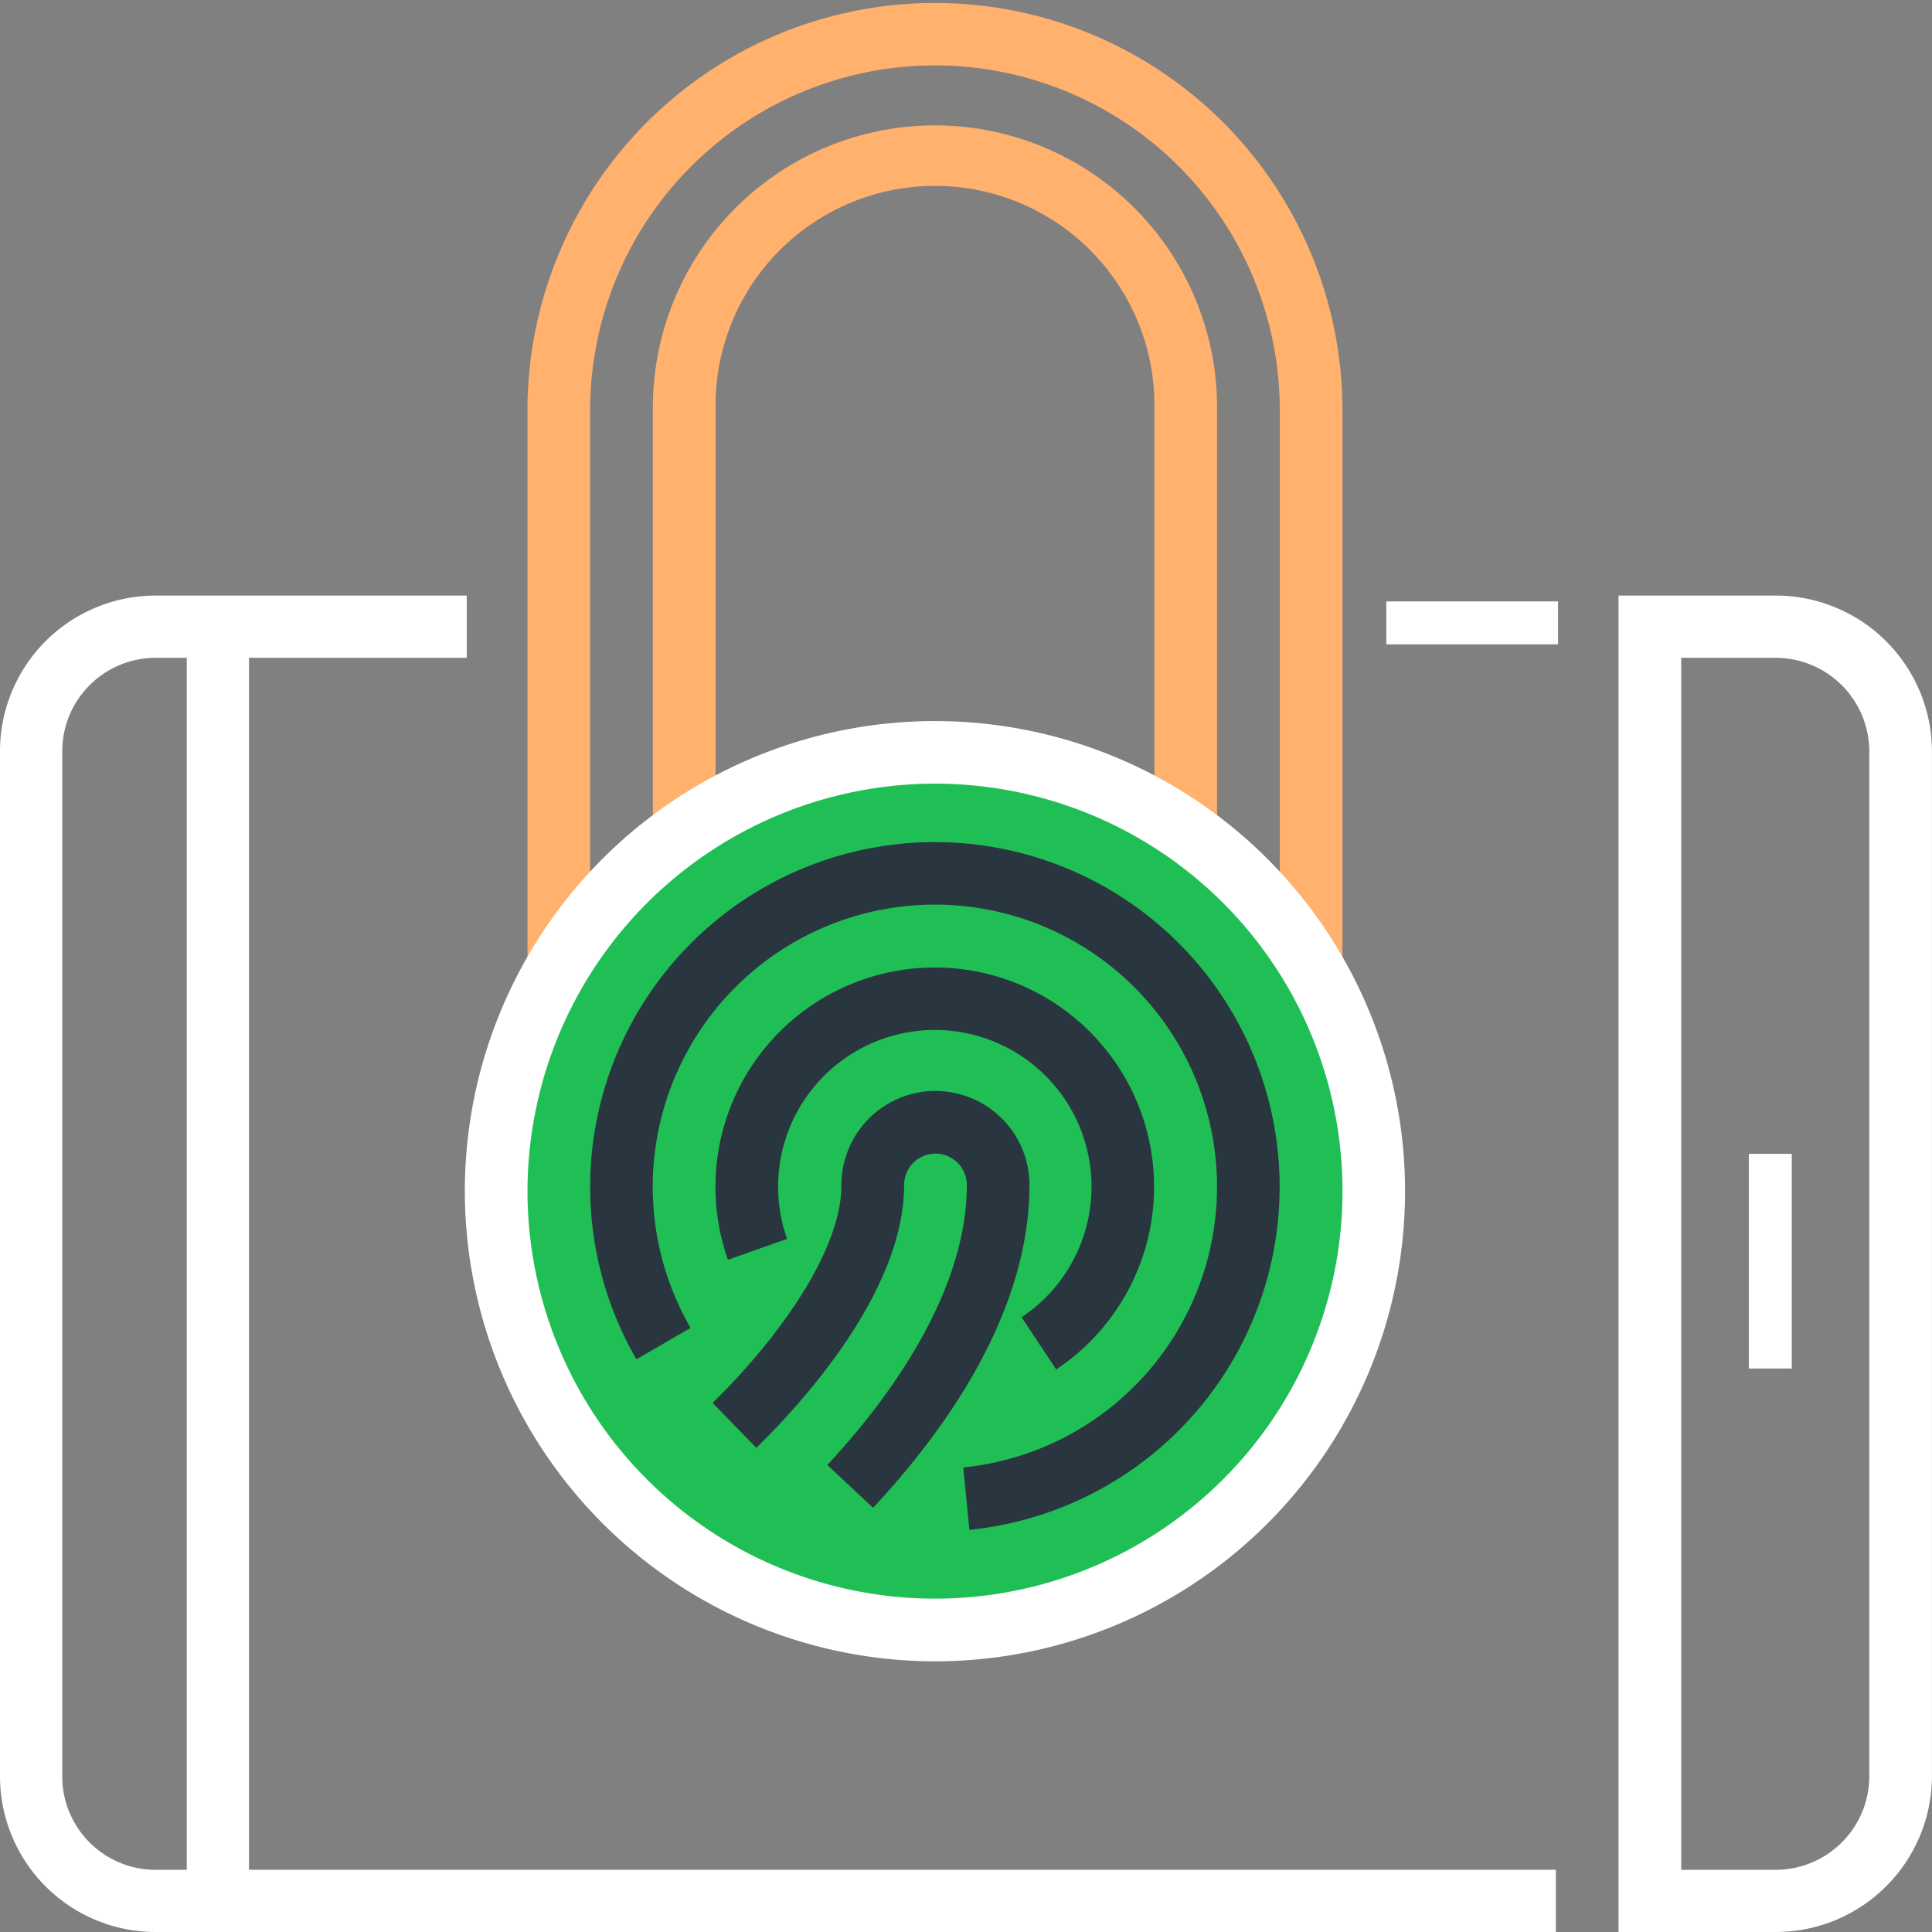
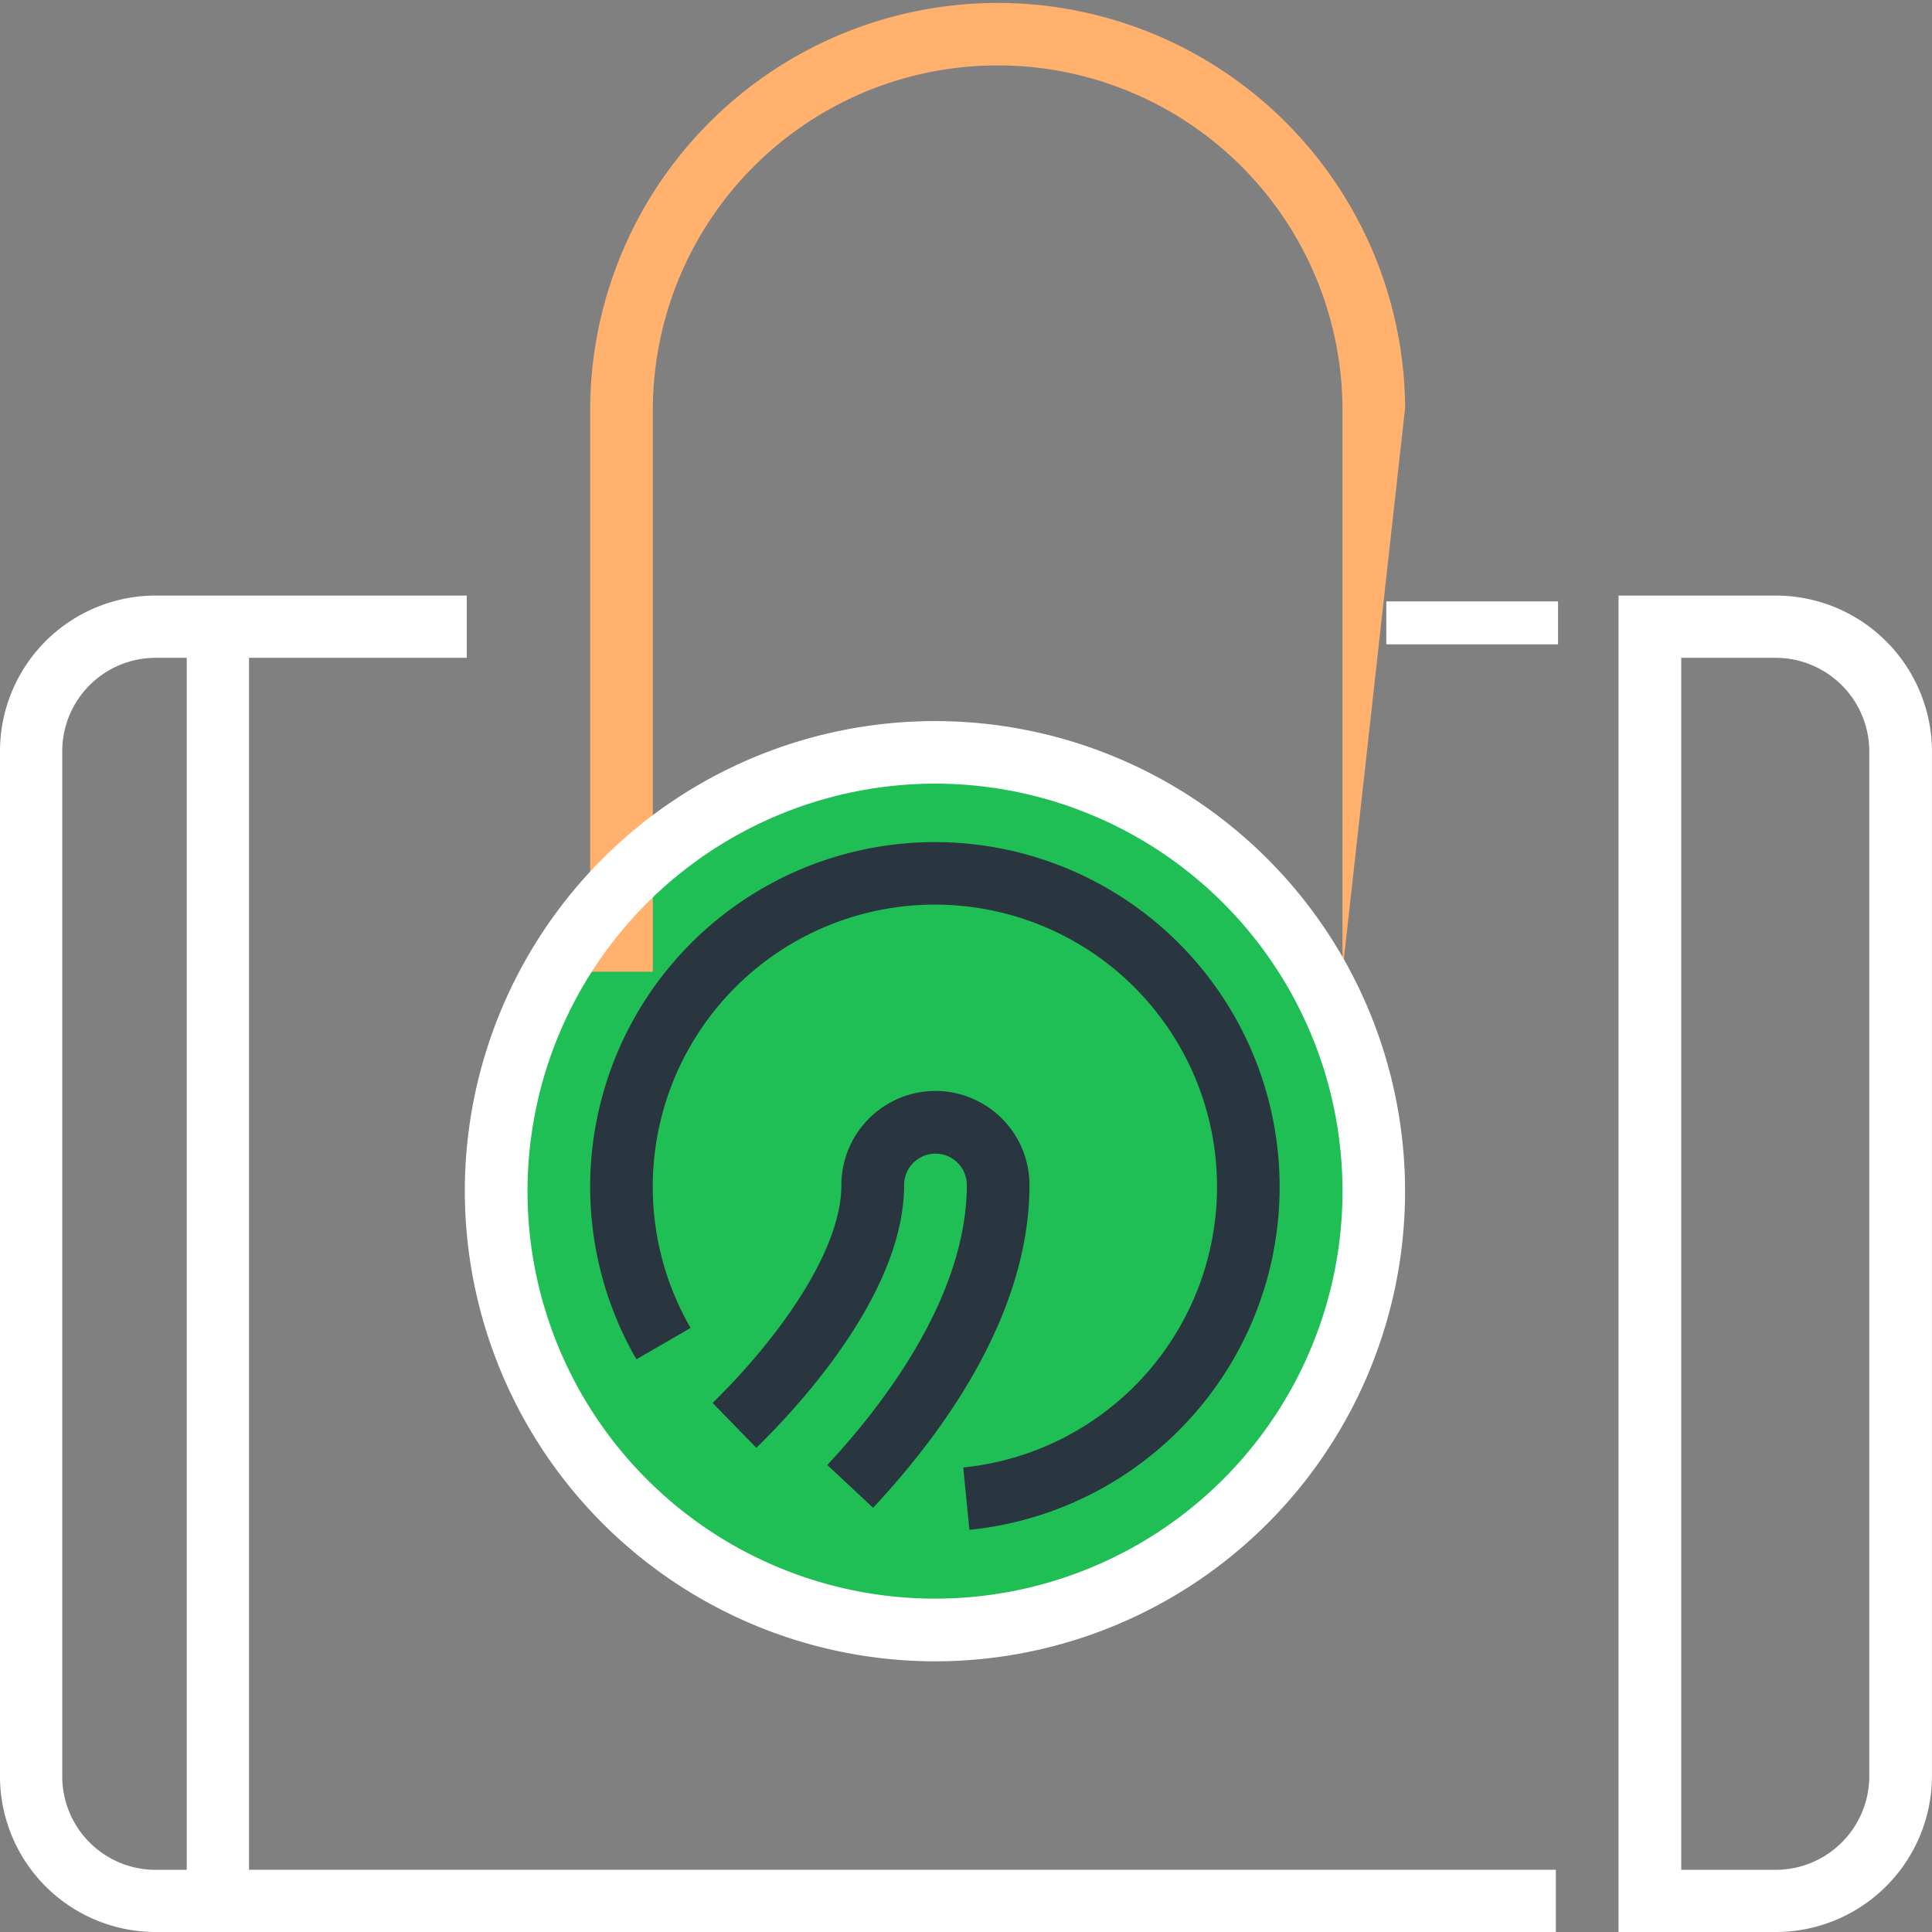
<svg xmlns="http://www.w3.org/2000/svg" width="90" height="90">
  <rect width="100%" height="100%" fill="#808080" stroke="none" />
  <g data-name="Group 545" transform="translate(-1035 -5054)">
    <ellipse data-name="Ellipse 55" cx="20" cy="20.5" rx="20" ry="20.5" transform="translate(1058.747 5088.64)" fill="#20bf55" />
-     <path data-name="Path 3701" d="M1097.537 5099.266h-2.92v-26.283a16.063 16.063 0 0 0-32.125 0v26.283h-2.92v-26.283a18.983 18.983 0 0 1 37.965 0z" fill="#ffb16d" />
-     <path data-name="Path 3702" d="M1091.697 5091.966h-2.92v-18.983a10.222 10.222 0 1 0-20.443 0v18.983h-2.921v-18.983a13.142 13.142 0 0 1 26.284 0z" fill="#ffb16d" />
-     <path data-name="Path 3703" d="m1082.586 5115.361 1.616 2.433a10.217 10.217 0 1 0-15.291-5.106l2.754-.975a7.3 7.3 0 1 1 10.921 3.649z" fill="#2a363f" />
+     <path data-name="Path 3701" d="M1097.537 5099.266v-26.283a16.063 16.063 0 0 0-32.125 0v26.283h-2.92v-26.283a18.983 18.983 0 0 1 37.965 0z" fill="#ffb16d" />
    <path data-name="Path 3704" d="m1064.645 5117.323 2.526-1.463a13.143 13.143 0 1 1 12.7 6.5l.288 2.906a16.059 16.059 0 1 0-15.513-7.945z" fill="#2a363f" />
    <path data-name="Path 3705" d="M1078.576 5104.82a4.386 4.386 0 0 0-4.381 4.381c0 3.167-3.1 7.321-6 10.153l2.038 2.091c2.071-2.021 6.885-7.256 6.885-12.244a1.46 1.46 0 1 1 2.92 0c0 5.3-4.073 10.446-6.5 13.043l2.133 1.995c3.323-3.556 7.286-9.049 7.286-15.037a4.386 4.386 0 0 0-4.381-4.382z" fill="#2a363f" />
    <path data-name="Path 3706" d="M1117.698 5081.744h-7.3V5144h7.3a7.278 7.278 0 0 0 7.3-7.239v-47.778a7.278 7.278 0 0 0-7.3-7.239zm4.381 55.017a4.367 4.367 0 0 1-4.381 4.343h-4.38v-56.46h4.38a4.367 4.367 0 0 1 4.381 4.343z" fill="#fff" />
    <path data-name="Rectangle 712" fill="#fff" d="M1099.58 5082.016h8v2h-8z" />
    <path data-name="Path 3707" d="M1046.6 5084.644h10.143v-2.9h-14.495a7.252 7.252 0 0 0-7.248 7.239v47.778a7.252 7.252 0 0 0 7.248 7.239h65.23v-2.9H1046.6zm-8.7 52.117v-47.778a4.351 4.351 0 0 1 4.348-4.339h1.452v56.46h-1.452a4.351 4.351 0 0 1-4.348-4.343z" fill="#fff" />
-     <path data-name="Rectangle 713" fill="#fff" d="M1116.467 5107.751h2v10h-2z" />
    <path data-name="Path 3708" d="M1078.553 5131.391a21.9 21.9 0 1 0-21.9-21.906 21.928 21.928 0 0 0 21.9 21.906zm0-40.886a18.983 18.983 0 1 1-18.98 18.98 19 19 0 0 1 18.98-18.98z" fill="#fff" />
  </g>
</svg>